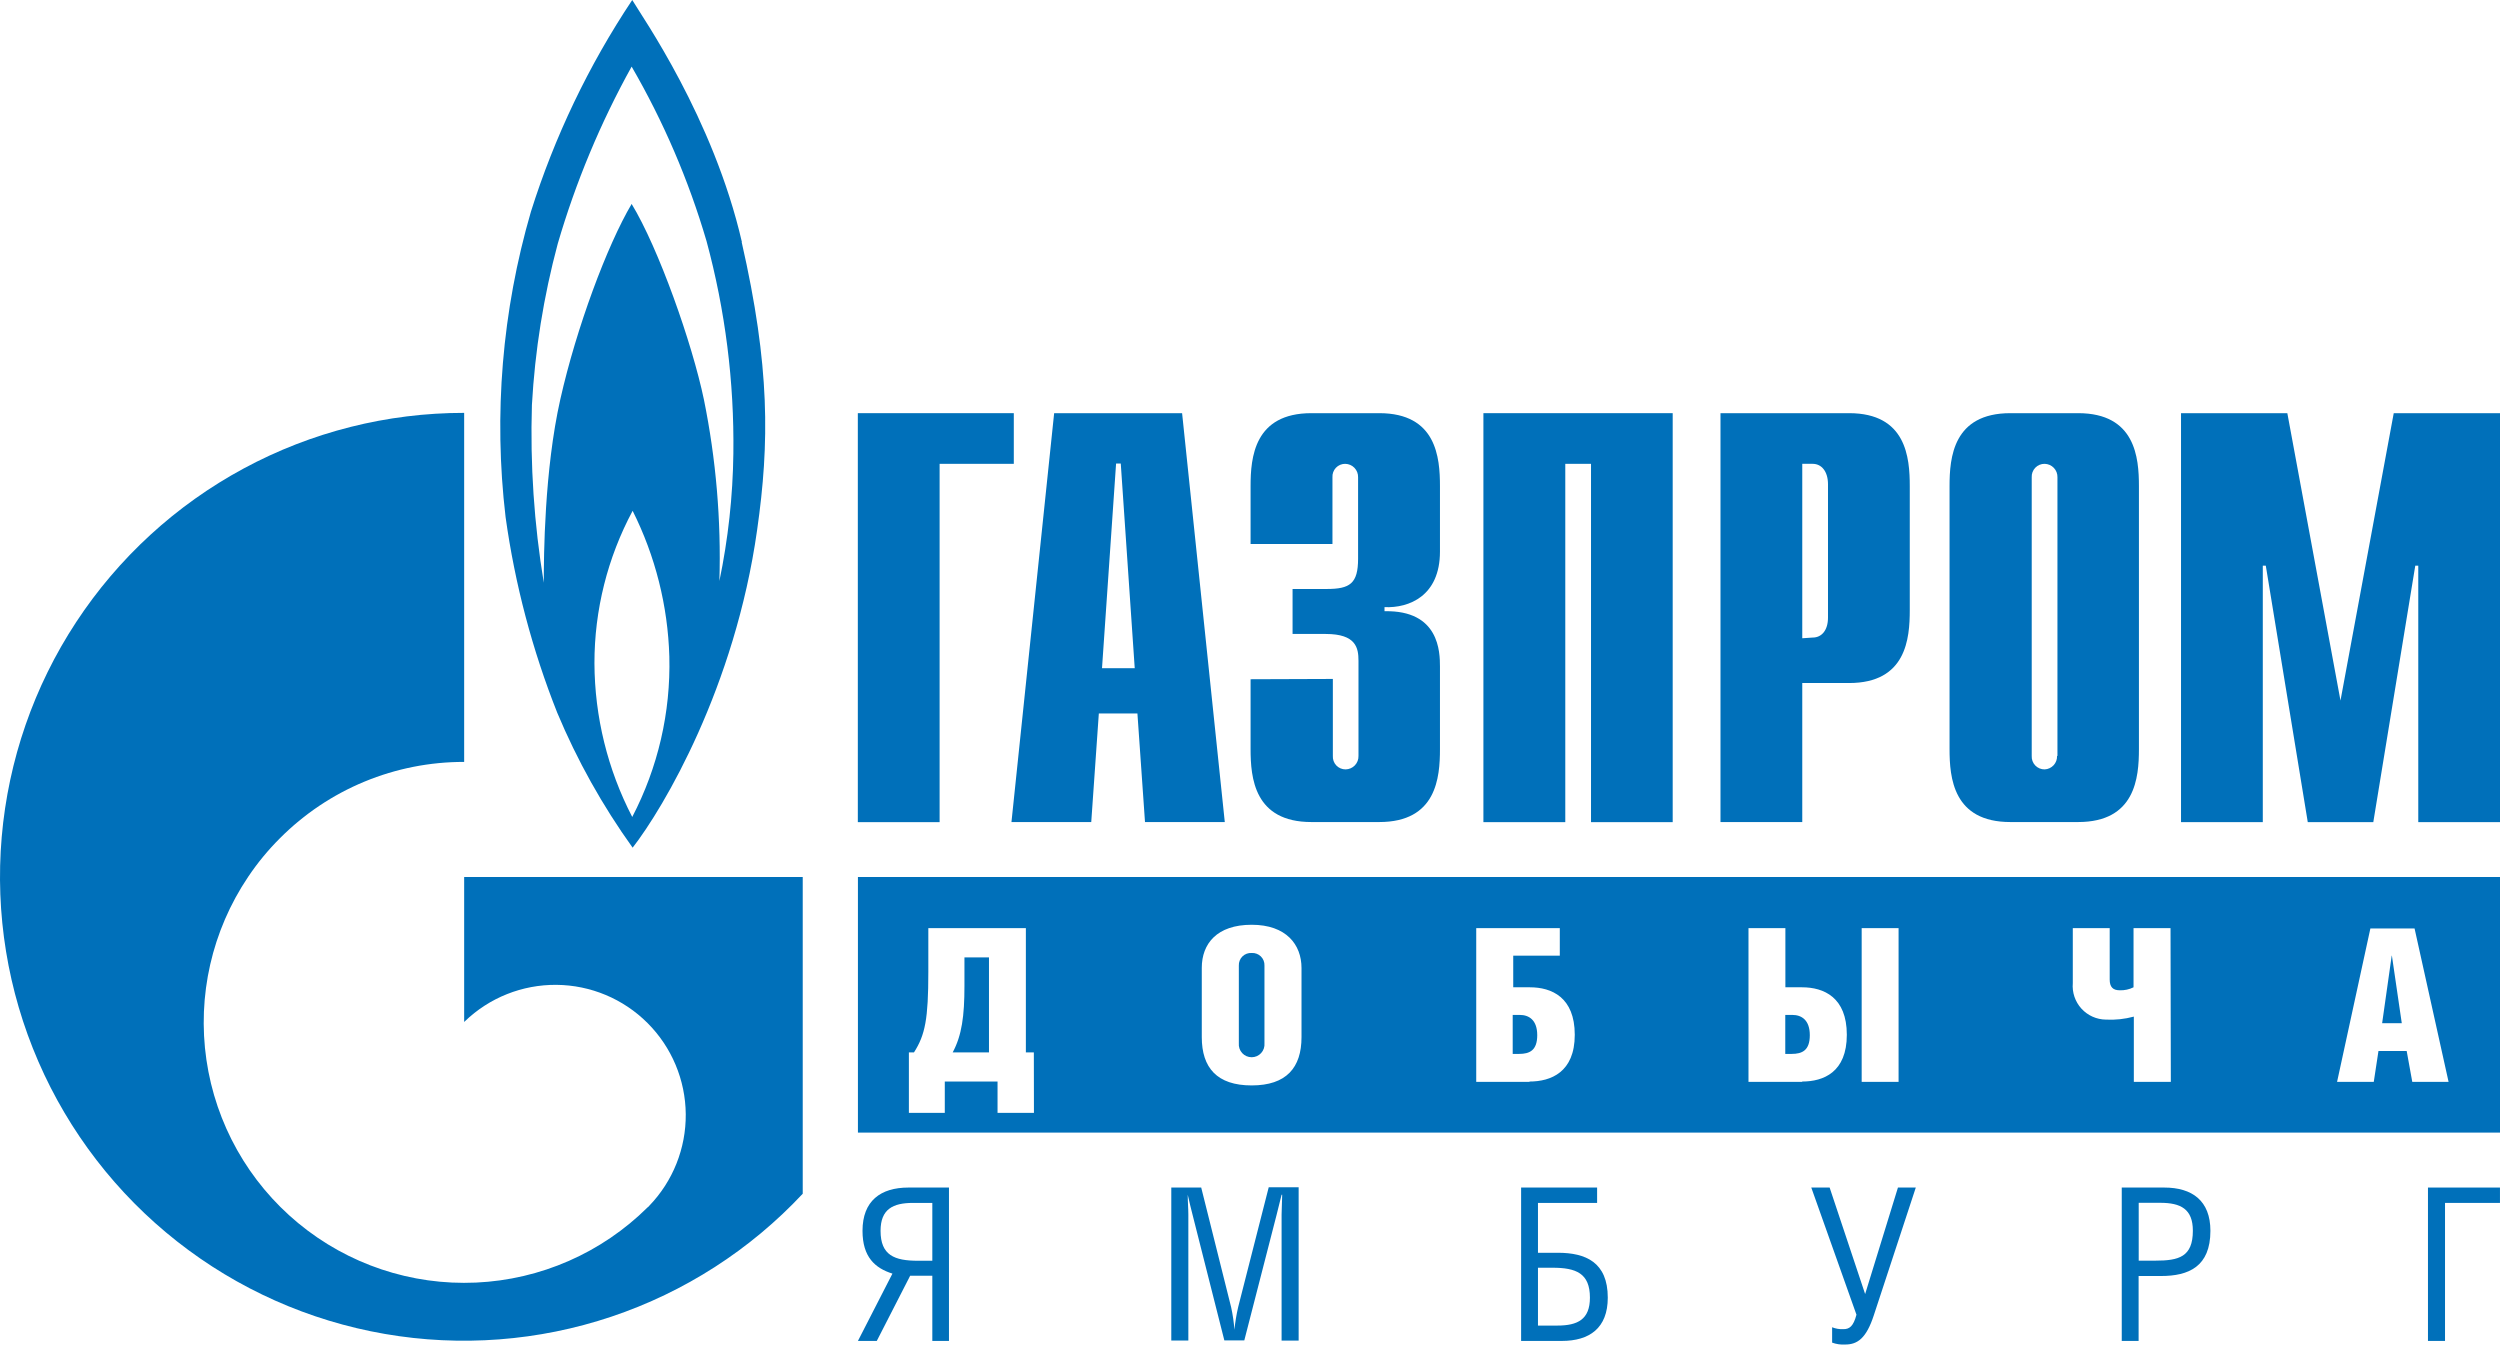
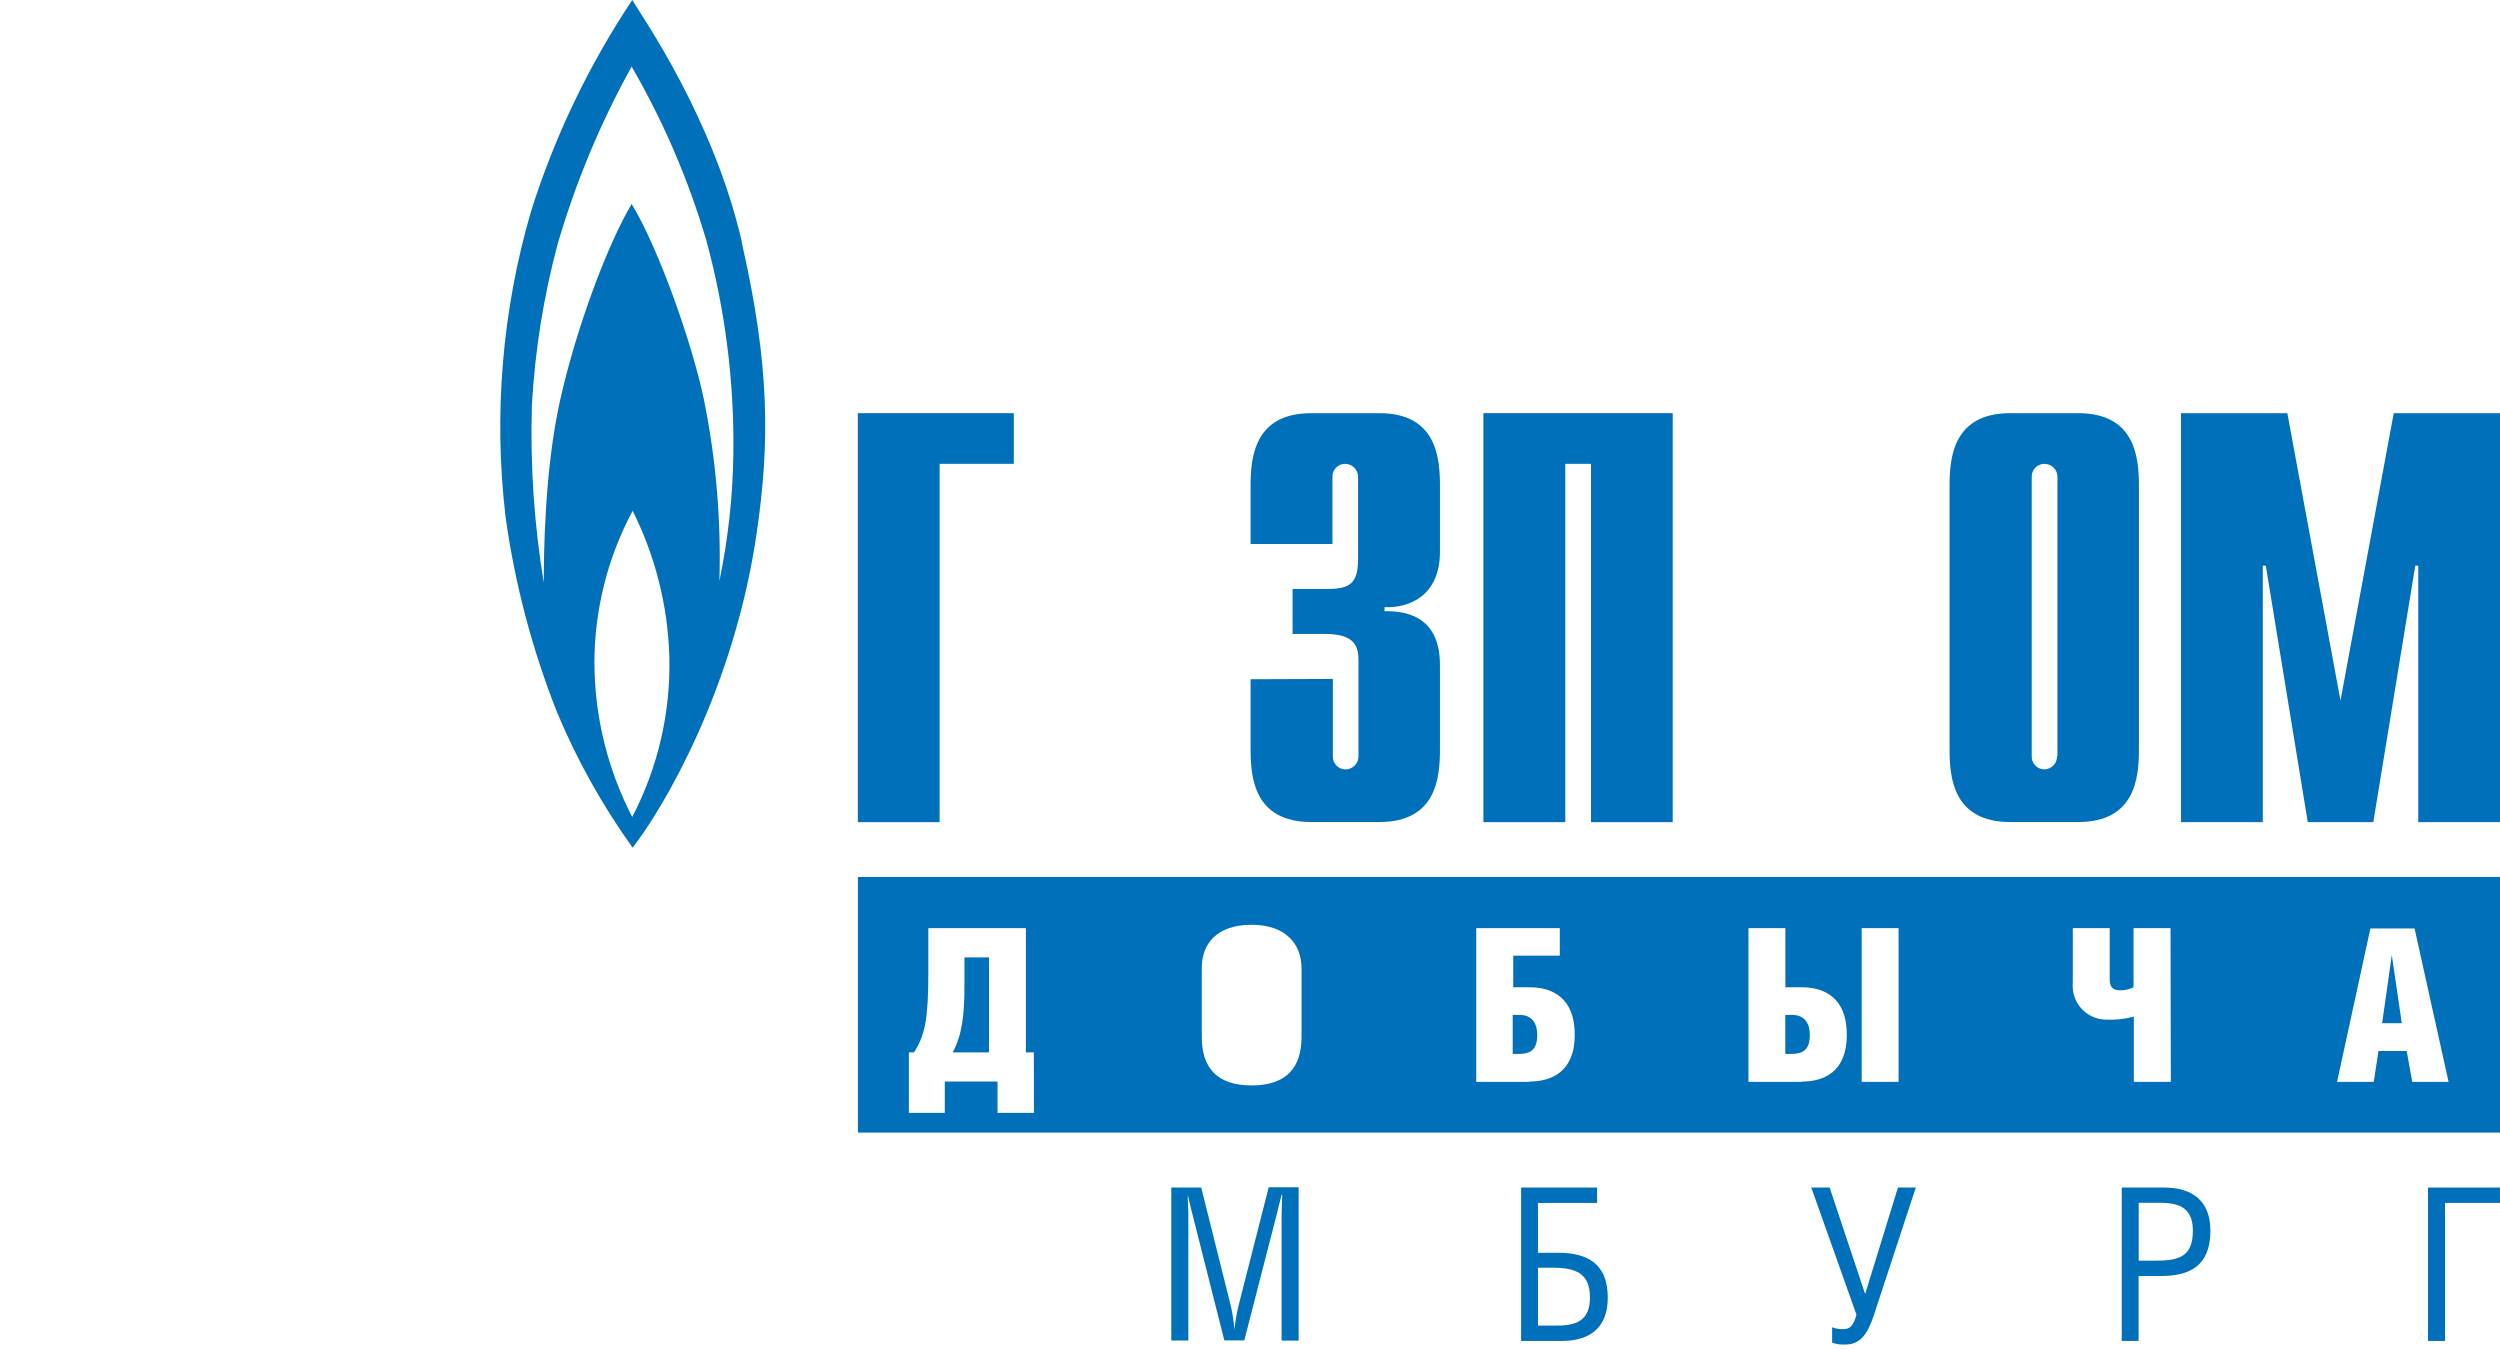
<svg xmlns="http://www.w3.org/2000/svg" width="404" height="218" viewBox="0 0 404 218" fill="none">
  <path d="M138.625 66.768H163.83V74.955H151.84V132.859H138.625V66.768Z" fill="#0070BA" />
-   <path d="M163.453 132.843H176.346L177.571 115.293H183.807L185.032 132.843H197.925L191.027 66.768H170.351L163.453 132.843ZM178.086 107.976L180.359 74.907H181.116L183.372 107.976H178.086Z" fill="#0070BA" />
  <path d="M215.389 109.717V122.158C215.372 122.439 215.412 122.721 215.508 122.985C215.604 123.25 215.753 123.491 215.947 123.696C216.14 123.9 216.374 124.062 216.633 124.172C216.892 124.281 217.171 124.337 217.452 124.334C217.732 124.33 218.009 124.27 218.265 124.158C218.522 124.046 218.754 123.884 218.947 123.682C219.141 123.479 219.292 123.24 219.392 122.979C219.493 122.717 219.54 122.438 219.531 122.158V106.784C219.531 104.721 219.16 102.449 214.245 102.449H208.879V95.18H214.374C218.145 95.18 219.467 94.326 219.467 90.265V77.131C219.475 76.851 219.428 76.572 219.328 76.31C219.228 76.049 219.076 75.81 218.883 75.607C218.689 75.405 218.458 75.243 218.201 75.131C217.944 75.019 217.668 74.959 217.388 74.955C217.106 74.952 216.828 75.007 216.568 75.117C216.309 75.227 216.076 75.389 215.882 75.593C215.689 75.797 215.539 76.039 215.443 76.304C215.348 76.568 215.307 76.85 215.325 77.131V87.912H202.094V78.565C202.094 73.94 202.674 66.768 211.924 66.768H222.883C232.134 66.768 232.698 73.94 232.698 78.565V89.137C232.698 96.308 227.702 98.291 223.737 98.113V98.774C232.601 98.581 232.698 105.382 232.698 107.735V121.046C232.698 125.672 232.134 132.843 222.883 132.843H211.924C202.674 132.843 202.094 125.672 202.094 121.046V109.765L215.389 109.717Z" fill="#0070BA" />
  <path d="M239.719 66.768H270.307V132.859H257.108V74.955H252.95V132.859H239.719V66.768Z" fill="#0070BA" />
-   <path d="M278.031 132.843H291.246V110.378H298.805C308.055 110.378 308.619 103.206 308.619 98.581V78.565C308.619 73.94 308.055 66.768 298.805 66.768H278.031V132.843ZM291.246 103.142V74.955H292.938C294.357 74.955 295.404 76.18 295.404 78.259V99.806C295.404 101.885 294.357 103.029 292.938 103.029L291.246 103.142Z" fill="#0070BA" />
  <path d="M315.047 121.046C315.047 125.672 315.627 132.843 324.878 132.843H335.82C345.071 132.843 345.651 125.672 345.651 121.046V78.565C345.651 73.94 345.071 66.768 335.82 66.768H324.878C315.627 66.768 315.047 73.94 315.047 78.565V121.046ZM332.42 122.158C332.442 122.711 332.244 123.251 331.869 123.658C331.495 124.066 330.974 124.309 330.421 124.334C330.138 124.339 329.857 124.285 329.595 124.177C329.333 124.068 329.097 123.906 328.9 123.702C328.704 123.498 328.551 123.256 328.452 122.99C328.354 122.724 328.311 122.441 328.326 122.158V77.131C328.311 76.848 328.354 76.564 328.452 76.299C328.551 76.033 328.704 75.791 328.9 75.587C329.097 75.382 329.333 75.221 329.595 75.112C329.857 75.004 330.138 74.95 330.421 74.955C330.7 74.961 330.975 75.023 331.23 75.135C331.484 75.248 331.714 75.411 331.906 75.613C332.098 75.815 332.248 76.053 332.347 76.314C332.446 76.574 332.493 76.852 332.484 77.131V122.158H332.42Z" fill="#0070BA" />
  <path d="M386.828 66.768H404.008V132.859H390.793V91.409H390.309L383.525 132.859H372.936L366.152 91.409H365.668V132.859H352.453V66.768H369.633L378.222 113.214L386.828 66.768Z" fill="#0070BA" />
  <path d="M118.512 73.279C118.425 80.206 117.669 87.109 116.255 93.891C116.549 84.061 115.711 74.231 113.757 64.592C111.84 55.406 106.409 40.08 102.073 32.957C98.077 39.726 93.145 53.005 90.551 64.512C87.956 76.019 87.875 89.975 87.875 94.165C86.306 84.677 85.664 75.059 85.957 65.447C86.448 56.64 87.847 47.907 90.132 39.387C93.037 29.433 97.042 19.833 102.073 10.765C107.222 19.648 111.285 29.117 114.176 38.968C117.202 50.149 118.661 61.697 118.512 73.279ZM102.17 132.021C98.192 124.345 96.098 115.832 96.062 107.187C96.053 98.589 98.174 90.124 102.235 82.546C105.902 89.868 107.926 97.904 108.165 106.091C108.397 115.103 106.334 124.026 102.17 132.021ZM119.898 39.145C115.272 19.033 103.749 2.675 102.17 0C95.124 10.574 89.611 22.093 85.796 34.214C81.139 50.222 79.747 67.004 81.703 83.561C83.212 94.396 86.014 105.012 90.051 115.18C93.276 122.885 97.364 130.2 102.235 136.985C107.247 130.539 118.769 111.038 122.347 85.672C124.362 71.571 124.442 59.21 119.849 39.097" fill="#0070BA" />
-   <path d="M109.947 141.723H75.008V165.155L75.104 165.059C79.081 161.222 84.406 159.101 89.932 159.152C95.457 159.202 100.742 161.42 104.648 165.329C108.555 169.237 110.77 174.523 110.818 180.049C110.865 185.575 108.741 190.898 104.903 194.873L104.79 195.002L104.661 195.099C97.245 202.456 87.358 206.793 76.922 207.266C66.487 207.74 56.248 204.316 48.196 197.661C40.144 191.006 34.855 181.594 33.355 171.256C31.856 160.918 34.255 150.391 40.084 141.723C41.593 139.468 43.32 137.369 45.242 135.454C49.144 131.537 53.783 128.43 58.892 126.314C64.001 124.198 69.478 123.115 75.008 123.125V66.72C62.571 66.714 50.329 69.801 39.383 75.705C28.437 81.608 19.132 90.142 12.305 100.537C5.478 110.932 1.345 122.862 0.277 135.253C-0.791 147.643 1.24 160.105 6.187 171.515C11.135 182.925 18.843 192.925 28.617 200.614C38.391 208.303 49.925 213.44 62.179 215.562C74.433 217.684 87.022 216.725 98.813 212.77C110.603 208.815 121.225 201.989 129.721 192.907V141.723H109.947Z" fill="#0070BA" />
  <path d="M289.644 164.011H288.5V170.312H289.531C291.256 170.312 292.465 169.732 292.465 167.282C292.465 164.833 291.127 164.011 289.644 164.011Z" fill="#0070BA" />
  <path d="M245.597 164.011H244.453V170.312H245.485C247.209 170.312 248.418 169.732 248.418 167.282C248.418 164.833 247.08 164.011 245.597 164.011Z" fill="#0070BA" />
-   <path d="M202.275 154.003C202.001 153.985 201.726 154.025 201.469 154.119C201.212 154.214 200.977 154.362 200.781 154.554C200.585 154.746 200.431 154.977 200.331 155.232C200.23 155.487 200.184 155.76 200.196 156.034V168.588C200.17 168.876 200.205 169.165 200.297 169.438C200.39 169.711 200.538 169.962 200.733 170.175C200.928 170.388 201.165 170.558 201.429 170.674C201.693 170.79 201.978 170.85 202.266 170.85C202.555 170.85 202.84 170.79 203.104 170.674C203.368 170.558 203.605 170.388 203.8 170.175C203.995 169.962 204.143 169.711 204.235 169.438C204.328 169.165 204.363 168.876 204.337 168.588V156.034C204.349 155.761 204.304 155.489 204.204 155.236C204.104 154.982 203.952 154.752 203.757 154.56C203.563 154.369 203.33 154.221 203.075 154.125C202.82 154.029 202.547 153.987 202.275 154.003Z" fill="#0070BA" />
  <path d="M155.855 159.338C155.855 164.172 155.436 167.315 153.953 170.071H159.819V154.712H155.855V159.338Z" fill="#0070BA" />
  <path d="M138.641 141.723V183.028H404.005V141.723H138.641ZM167.085 179.837H161.203V174.776H152.678V179.837H146.876V170.07H147.698C149.503 167.25 150.018 164.688 150.018 157.065V149.99H165.78V170.07H167.069L167.085 179.837ZM210.324 167.605C210.324 172.536 207.874 175.405 202.266 175.405C196.658 175.405 194.208 172.536 194.208 167.605V156.404C194.208 152.504 196.658 149.442 202.266 149.442C207.874 149.442 210.324 152.665 210.324 156.436V167.605ZM247.165 174.825H238.559V149.99H252.064V154.438H244.538V159.547H247.229C250.743 159.547 254.482 161.158 254.482 167.218C254.482 173.278 250.614 174.776 247.165 174.776V174.825ZM291.226 174.825H282.555V149.99H288.518V159.547H291.21C294.723 159.547 298.446 161.158 298.446 167.218C298.446 173.278 294.674 174.776 291.226 174.776V174.825ZM306.81 174.825H300.847V149.99H306.81V174.825ZM350.806 174.825H344.827V164.285C343.358 164.683 341.835 164.847 340.315 164.768C339.567 164.76 338.829 164.597 338.148 164.291C337.466 163.984 336.855 163.54 336.352 162.987C335.85 162.433 335.468 161.781 335.229 161.073C334.99 160.365 334.9 159.615 334.964 158.87V149.99H340.927V158.306C340.927 159.482 341.443 160.03 342.539 160.03C343.314 160.06 344.084 159.893 344.779 159.547V149.99H350.758L350.806 174.825ZM389.823 174.825L388.92 169.845H384.359L383.602 174.825H377.671L383.054 150.038H390.193L395.689 174.825H389.823Z" fill="#0070BA" />
  <path d="M386.5 154.438L384.953 165.348H388.128L386.532 154.438H386.5Z" fill="#0070BA" />
-   <path d="M150.663 194.39H147.537C144.313 194.39 142.299 195.389 142.299 198.902C142.299 202.851 144.539 203.737 148.326 203.737H150.663V194.438V194.39ZM150.663 206.155H147.085L141.687 216.694H138.641L144.217 205.816C141.396 204.93 139.382 203.125 139.382 198.902C139.382 194.068 142.299 191.908 146.811 191.908H153.354V216.694H150.663V206.155Z" fill="#0070BA" />
  <path d="M194.116 191.908L198.951 211.247C199.215 212.446 199.393 213.664 199.483 214.889C199.607 213.647 199.811 212.414 200.095 211.198L205.026 191.859H209.861V216.646H207.105V196.291C207.105 195.211 207.202 194.083 207.202 193.068H207.105C206.751 194.518 206.525 195.373 206.284 196.372L201.078 216.613H197.855L192.666 196.098C192.456 195.244 192.247 194.486 191.94 193.068C191.94 194.373 192.037 195.211 192.037 196.291V216.629H189.281V191.908H194.116Z" fill="#0070BA" />
  <path d="M248.536 214.213H251.663C254.966 214.213 256.932 213.213 256.932 209.7C256.932 205.752 254.692 204.865 250.873 204.865H248.536V214.148V214.213ZM258.093 191.908V194.39H248.536V202.448H251.759C256.223 202.448 259.817 203.963 259.817 209.7C259.817 214.632 256.852 216.694 252.388 216.694H245.812V191.908H258.093Z" fill="#0070BA" />
  <path d="M295.668 191.908L301.406 209.12L306.708 191.908H309.593L302.792 212.601C301.583 216.275 300.165 217.275 298.183 217.275C297.465 217.321 296.746 217.216 296.071 216.968V214.487C296.649 214.718 297.27 214.823 297.892 214.793C298.859 214.793 299.504 214.358 300.004 212.456L292.703 191.908H295.668Z" fill="#0070BA" />
  <path d="M345.615 203.721H348.306C352.093 203.721 354.366 203.125 354.366 198.886C354.366 195.373 352.399 194.374 349.096 194.374H345.615V203.705V203.721ZM345.615 216.694H342.875V191.908H349.74C354.237 191.908 357.202 194.019 357.202 198.902C357.202 204.688 353.689 206.203 349.225 206.203H345.599V216.694H345.615Z" fill="#0070BA" />
  <path d="M403.995 191.908V194.39H395.115V216.694H392.359V191.908H403.995Z" fill="#0070BA" />
</svg>